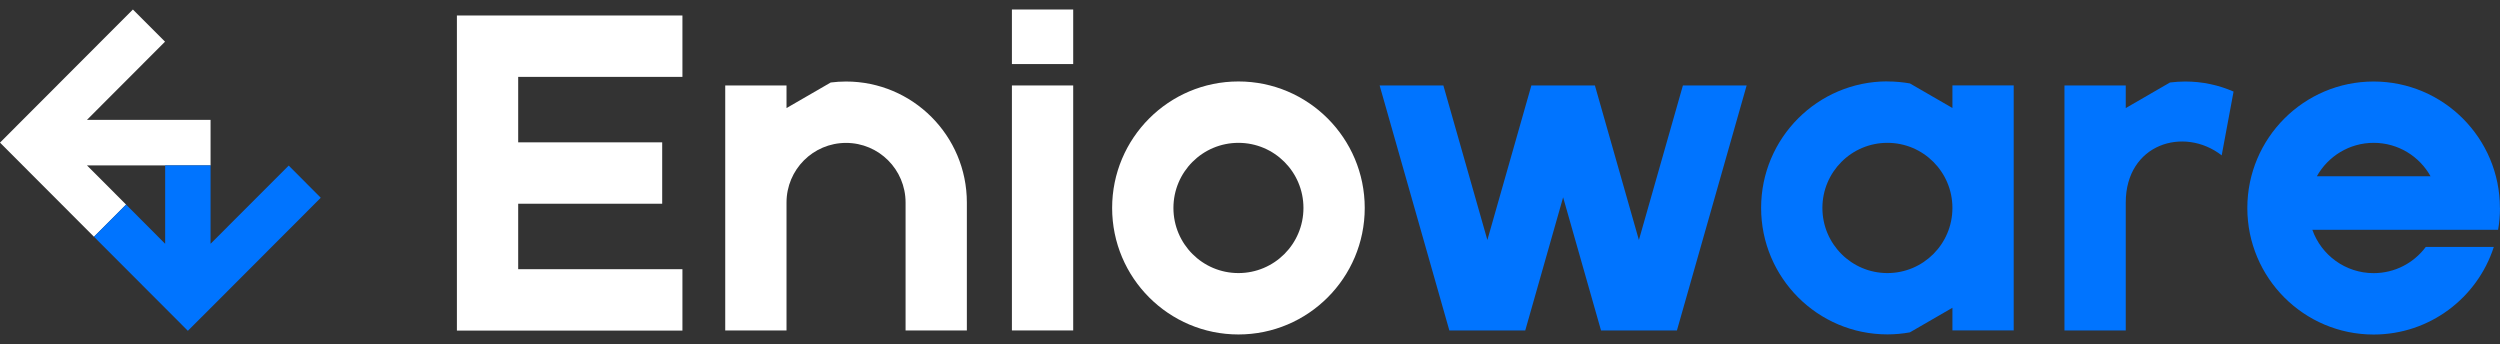
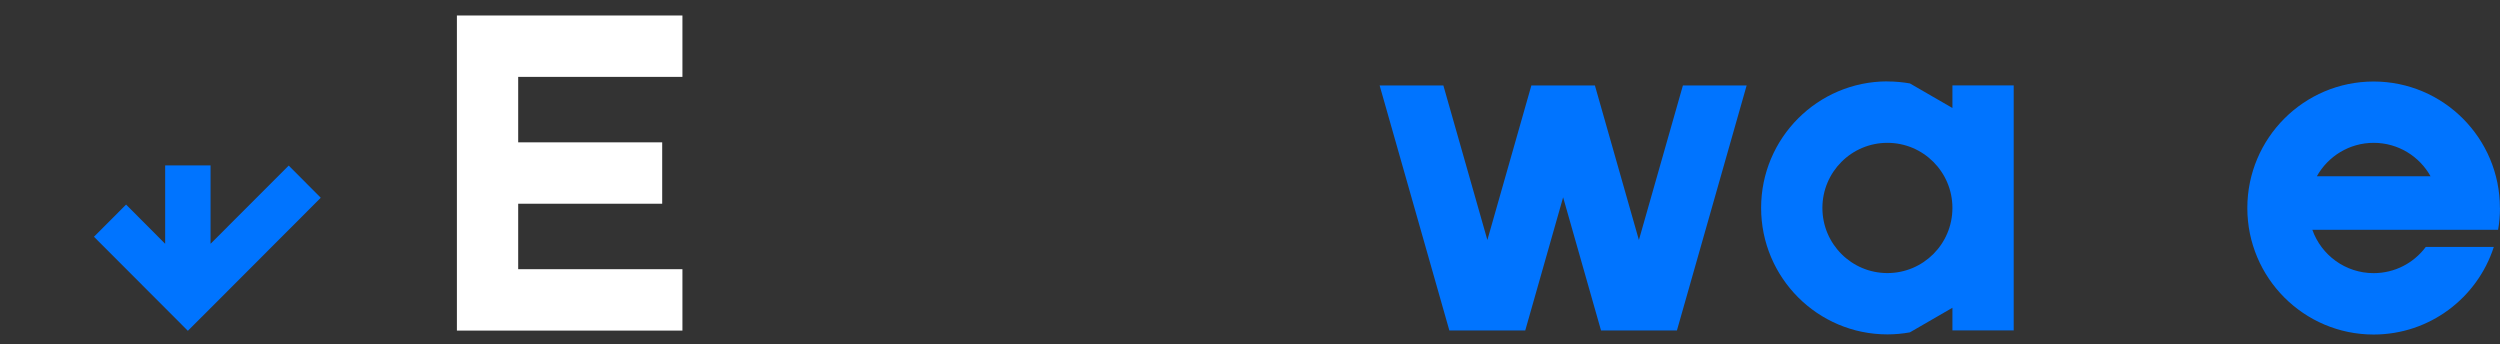
<svg xmlns="http://www.w3.org/2000/svg" width="218" height="30" viewBox="0 0 218 30" fill="none">
  <rect x="0" y="0" width="218" height="30" fill="#333333" stroke="none" />
  <path d="M45.186 6.704V12.412H57.743V17.765H45.186V23.474H59.508V28.827H39.842V1.351H59.508V6.704H45.186Z" fill="white" />
-   <path d="M72.433 7.194C72.874 7.139 73.322 7.108 73.775 7.108C79.591 7.108 84.31 11.835 84.31 17.661V28.815H78.966V17.661C78.966 14.788 76.644 12.461 73.775 12.461C70.907 12.461 68.584 14.788 68.584 17.661V28.815H63.24V7.452H68.584V9.423L72.439 7.194H72.433Z" fill="white" />
-   <path d="M88.239 0.829H93.583V5.586H88.239V0.829ZM93.583 7.452V28.815H88.239V7.452H93.583Z" fill="white" />
-   <path d="M119.005 18.134C119.005 24.223 114.071 29.165 107.992 29.165C101.912 29.165 96.978 24.223 96.978 18.134C96.978 12.044 101.912 7.103 107.992 7.103C114.071 7.103 119.005 12.044 119.005 18.134ZM107.992 12.456C104.86 12.456 102.323 14.997 102.323 18.134C102.323 21.271 104.86 23.812 107.992 23.812C111.123 23.812 113.661 21.271 113.661 18.134C113.661 14.997 111.123 12.456 107.992 12.456Z" fill="white" />
  <path d="M133.523 7.453H139.076L142.912 20.927L146.749 7.453H152.307L146.228 28.815H139.609L136.305 17.207L133.002 28.815H126.383L120.304 7.453H125.862L129.699 20.927L133.535 7.453H133.523Z" fill="#0074FF" />
  <path d="M164.582 7.102C165.25 7.102 165.906 7.164 166.544 7.274L170.251 9.417V7.446H175.595V28.809H170.251V26.838L166.544 28.981C165.906 29.097 165.25 29.159 164.582 29.159C158.503 29.159 153.569 24.217 153.569 18.127C153.569 12.038 158.503 7.096 164.582 7.096V7.102ZM164.582 23.812C167.714 23.812 170.251 21.27 170.251 18.134C170.251 14.997 167.714 12.455 164.582 12.455C161.451 12.455 158.913 14.997 158.913 18.134C158.913 21.27 161.451 23.812 164.582 23.812Z" fill="#0074FF" />
-   <path d="M189.214 7.194C189.656 7.139 190.103 7.108 190.557 7.108C192.052 7.108 193.48 7.421 194.767 7.986L193.731 13.548C190.434 10.988 185.366 12.553 185.366 17.661V28.815H180.021V7.452H185.366V9.423L189.221 7.194H189.214Z" fill="#0074FF" />
  <path d="M217.999 18.134C217.999 18.784 217.944 19.416 217.834 20.037H201.636C202.414 22.24 204.516 23.818 206.98 23.818C208.843 23.818 210.492 22.922 211.527 21.534H217.46C216.032 25.966 211.877 29.171 206.98 29.171C200.9 29.171 195.967 24.229 195.967 18.14C195.967 12.05 200.9 7.108 206.98 7.108C213.059 7.108 217.993 12.05 217.993 18.14L217.999 18.134ZM211.944 15.371C210.976 13.634 209.119 12.455 206.986 12.455C204.853 12.455 203.002 13.634 202.028 15.371H211.938H211.944Z" fill="#0074FF" />
-   <path d="M18.361 10.454V14.42H7.581L7.599 14.438L10.995 17.839L8.194 20.644L0 12.437L2.801 9.632L11.589 0.829L14.39 3.634L7.581 10.454H18.361Z" fill="white" />
  <path d="M27.97 17.244L19.182 26.047L16.381 28.846L14.402 26.863L8.193 20.645L10.994 17.839L14.402 21.258V14.42H18.361V21.258L25.176 14.438L27.97 17.244Z" fill="#0074FF" />
</svg>